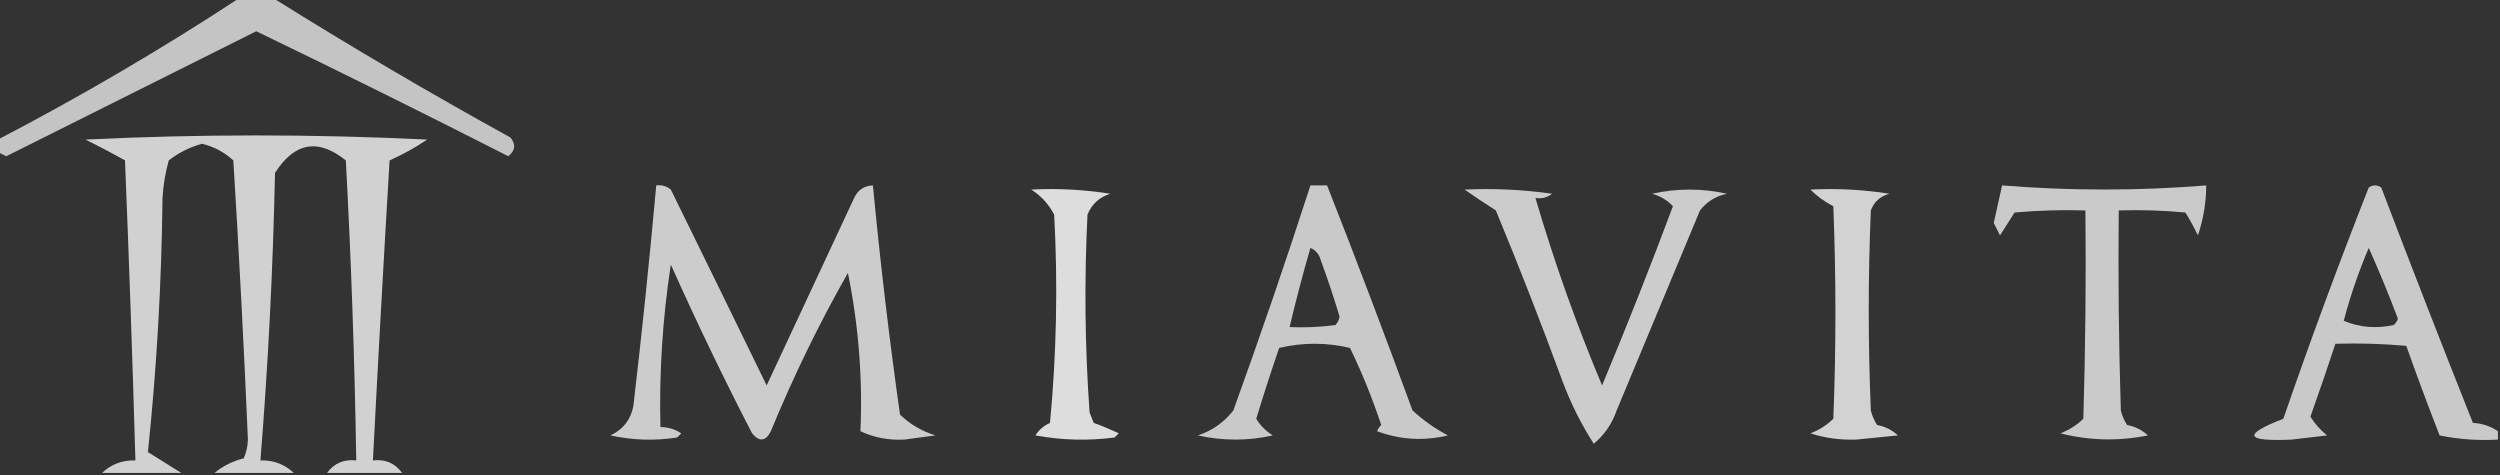
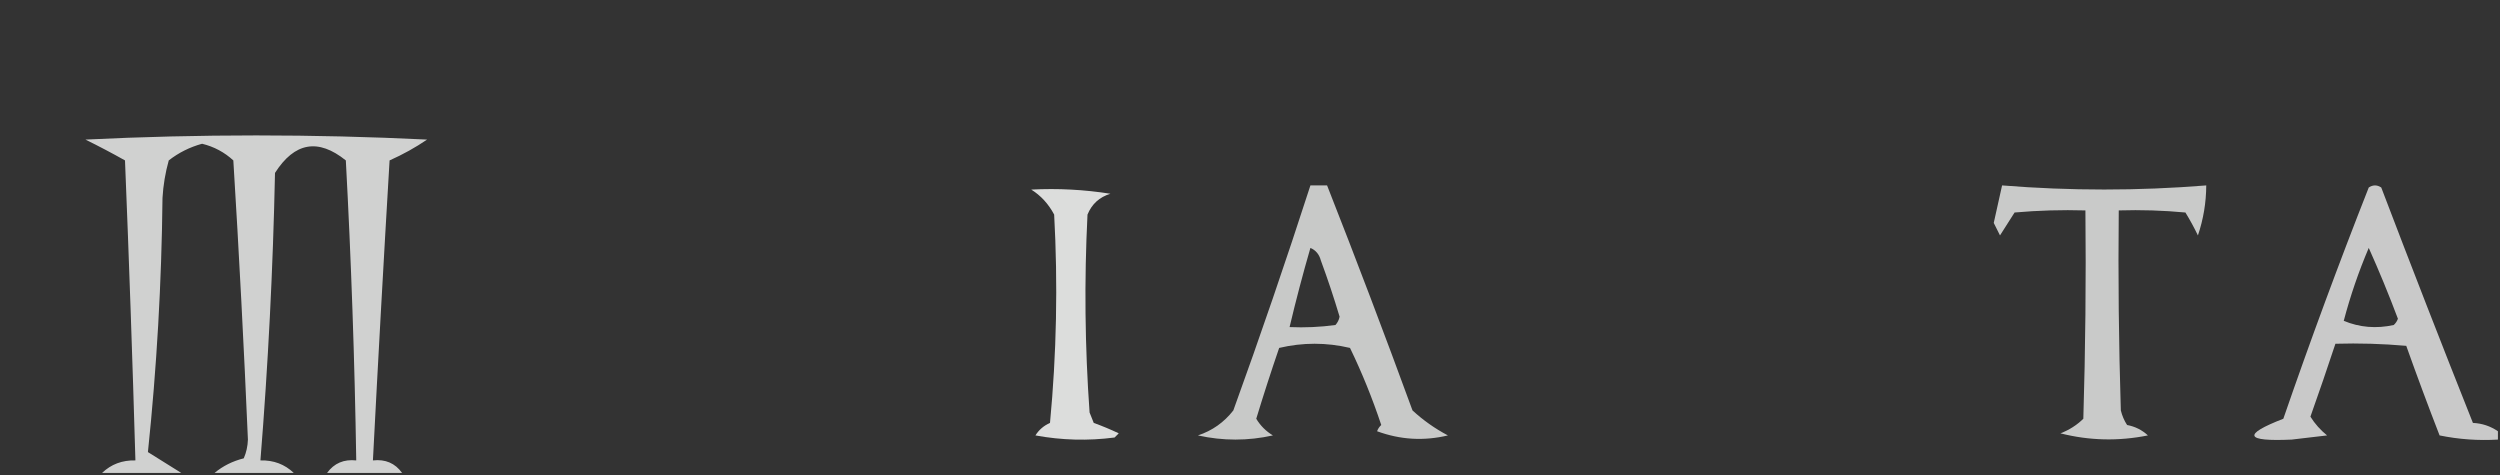
<svg xmlns="http://www.w3.org/2000/svg" version="1.1" width="600px" height="114px" style="shape-rendering:geometricPrecision; text-rendering:geometricPrecision; image-rendering:optimizeQuality; fill-rule:evenodd; clip-rule:evenodd">
  <rect width="100%" height="100%" fill="#333333" stroke="none" />
  <g>
-     <path style="opacity:0.71" fill="#fefffe" d="M 57.5,-0.5 C 60.167,-0.5 62.833,-0.5 65.5,-0.5C 84.099,11.141 103.099,22.307 122.5,33C 123.849,34.635 123.682,36.135 122,37.5C 101.955,27.298 81.789,17.298 61.5,7.5C 41.5,17.5 21.5,27.5 1.5,37.5C 0.817,37.137 0.15,36.804 -0.5,36.5C -0.5,35.5 -0.5,34.5 -0.5,33.5C 19.487,23.082 38.821,11.749 57.5,-0.5 Z" />
-   </g>
+     </g>
  <g>
    <path style="opacity:0.776" fill="#fefffe" d="M 96.5,113.5 C 90.5,113.5 84.5,113.5 78.5,113.5C 80.185,111.182 82.519,110.182 85.5,110.5C 85.123,86.486 84.29,62.486 83,38.5C 76.352,33.147 70.685,34.147 66,41.5C 65.52,64.539 64.353,87.539 62.5,110.5C 65.649,110.415 68.316,111.415 70.5,113.5C 64.167,113.5 57.833,113.5 51.5,113.5C 53.493,111.837 55.826,110.67 58.5,110C 59.116,108.6 59.449,107.1 59.5,105.5C 58.543,83.154 57.376,60.821 56,38.5C 53.857,36.529 51.357,35.196 48.5,34.5C 45.554,35.306 42.888,36.639 40.5,38.5C 39.679,41.447 39.179,44.447 39,47.5C 38.783,67.916 37.617,88.249 35.5,108.5C 38.161,110.166 40.828,111.833 43.5,113.5C 37.167,113.5 30.833,113.5 24.5,113.5C 26.684,111.415 29.351,110.415 32.5,110.5C 31.809,86.497 30.976,62.497 30,38.5C 26.86,36.735 23.694,35.068 20.5,33.5C 47.833,32.167 75.167,32.167 102.5,33.5C 99.728,35.39 96.728,37.057 93.5,38.5C 92.072,62.497 90.738,86.497 89.5,110.5C 92.491,110.166 94.824,111.166 96.5,113.5 Z" />
  </g>
  <g>
-     <path style="opacity:0.749" fill="#fefffe" d="M 157.5,44.5 C 158.822,44.33 159.989,44.663 161,45.5C 168.713,61.193 176.38,76.859 184,92.5C 191,77.5 198,62.5 205,47.5C 205.908,45.561 207.408,44.561 209.5,44.5C 211.248,62.877 213.414,81.21 216,99.5C 218.384,101.808 221.217,103.475 224.5,104.5C 222,104.833 219.5,105.167 217,105.5C 213.291,105.691 209.791,105.025 206.5,103.5C 207.064,90.787 206.064,78.12 203.5,65.5C 196.582,77.672 190.415,90.339 185,103.5C 183.771,105.947 182.271,106.113 180.5,104C 173.616,90.678 167.116,77.178 161,63.5C 159.019,76.426 158.185,89.426 158.5,102.5C 160.308,102.491 161.975,102.991 163.5,104C 163.167,104.333 162.833,104.667 162.5,105C 157.136,105.829 151.802,105.663 146.5,104.5C 149.53,103.078 151.364,100.745 152,97.5C 154.069,79.852 155.902,62.185 157.5,44.5 Z" />
-   </g>
+     </g>
  <g>
    <path style="opacity:0.733" fill="#fefffe" d="M 314.5,44.5 C 315.833,44.5 317.167,44.5 318.5,44.5C 325.541,62.391 332.375,80.391 339,98.5C 341.57,100.869 344.404,102.869 347.5,104.5C 341.729,105.88 336.062,105.547 330.5,103.5C 330.709,102.914 331.043,102.414 331.5,102C 329.37,95.595 326.87,89.428 324,83.5C 318.333,82.167 312.667,82.167 307,83.5C 305.059,89.157 303.225,94.823 301.5,100.5C 302.5,102.167 303.833,103.5 305.5,104.5C 299.5,105.833 293.5,105.833 287.5,104.5C 290.937,103.364 293.771,101.364 296,98.5C 302.469,80.634 308.636,62.634 314.5,44.5 Z M 314.5,59.5 C 315.79,60.058 316.623,61.058 317,62.5C 318.64,66.948 320.14,71.448 321.5,76C 321.355,76.772 321.022,77.439 320.5,78C 316.848,78.499 313.182,78.665 309.5,78.5C 311.011,72.124 312.677,65.79 314.5,59.5 Z" />
  </g>
  <g>
    <path style="opacity:0.74" fill="#fefffe" d="M 480.5,44.5 C 496.835,45.815 513.169,45.815 529.5,44.5C 529.482,48.607 528.815,52.607 527.5,56.5C 526.594,54.614 525.594,52.78 524.5,51C 519.177,50.501 513.844,50.334 508.5,50.5C 508.333,66.504 508.5,82.504 509,98.5C 509.309,99.766 509.809,100.933 510.5,102C 512.421,102.36 514.088,103.194 515.5,104.5C 508.416,105.924 501.416,105.757 494.5,104C 496.587,103.208 498.421,102.041 500,100.5C 500.5,83.837 500.667,67.17 500.5,50.5C 494.824,50.334 489.157,50.501 483.5,51C 482.333,52.833 481.167,54.667 480,56.5C 479.5,55.5 479,54.5 478.5,53.5C 479.169,50.47 479.835,47.47 480.5,44.5 Z" />
  </g>
  <g>
    <path style="opacity:0.738" fill="#fefffe" d="M 599.5,103.5 C 599.5,104.167 599.5,104.833 599.5,105.5C 594.767,105.777 590.1,105.443 585.5,104.5C 582.74,97.389 580.073,90.222 577.5,83C 571.843,82.501 566.176,82.334 560.5,82.5C 558.588,88.292 556.588,94.125 554.5,100C 555.57,101.709 556.903,103.209 558.5,104.5C 555.667,104.833 552.833,105.167 550,105.5C 538.777,106.01 538.111,104.343 548,100.5C 554.464,81.769 561.298,63.269 568.5,45C 569.5,44.333 570.5,44.333 571.5,45C 578.687,63.876 586.02,82.709 593.5,101.5C 595.703,101.604 597.703,102.27 599.5,103.5 Z M 568.5,59.5 C 570.974,65.008 573.308,70.675 575.5,76.5C 575.291,77.086 574.957,77.586 574.5,78C 570.309,78.922 566.309,78.588 562.5,77C 564.079,71.012 566.079,65.179 568.5,59.5 Z" />
  </g>
  <g>
    <path style="opacity:0.833" fill="#fefffe" d="M 247.5,45.5 C 253.868,45.17 260.202,45.504 266.5,46.5C 263.874,47.293 262.04,48.959 261,51.5C 260.204,67.355 260.371,83.188 261.5,99C 261.833,99.833 262.167,100.667 262.5,101.5C 264.541,102.236 266.541,103.069 268.5,104C 268.167,104.333 267.833,104.667 267.5,105C 261.141,105.831 254.807,105.664 248.5,104.5C 249.347,103.155 250.513,102.155 252,101.5C 253.575,84.873 253.908,68.206 253,51.5C 251.635,48.938 249.801,46.938 247.5,45.5 Z" />
  </g>
  <g>
-     <path style="opacity:0.75" fill="#fefffe" d="M 351.5,45.5 C 358.532,45.17 365.532,45.503 372.5,46.5C 371.311,47.429 369.978,47.762 368.5,47.5C 372.987,62.806 378.32,77.806 384.5,92.5C 390.426,78.307 396.093,63.974 401.5,49.5C 400.176,48.065 398.51,47.065 396.5,46.5C 402.5,45.167 408.5,45.167 414.5,46.5C 411.834,47.039 409.667,48.372 408,50.5C 401.342,66.466 394.675,82.466 388,98.5C 386.906,101.692 385.073,104.358 382.5,106.5C 379.49,101.813 376.99,96.813 375,91.5C 369.95,77.732 364.617,64.065 359,50.5C 356.342,48.803 353.842,47.136 351.5,45.5 Z" />
-   </g>
+     </g>
  <g>
-     <path style="opacity:0.778" fill="#fefffe" d="M 434.5,45.5 C 440.868,45.17 447.202,45.504 453.5,46.5C 451.291,47.063 449.791,48.396 449,50.5C 448.333,66.5 448.333,82.5 449,98.5C 449.309,99.766 449.809,100.933 450.5,102C 452.421,102.36 454.088,103.194 455.5,104.5C 452.167,104.833 448.833,105.167 445.5,105.5C 441.651,105.632 437.984,105.132 434.5,104C 436.587,103.208 438.421,102.041 440,100.5C 440.667,83.5 440.667,66.5 440,49.5C 437.869,48.385 436.035,47.052 434.5,45.5 Z" />
-   </g>
+     </g>
</svg>